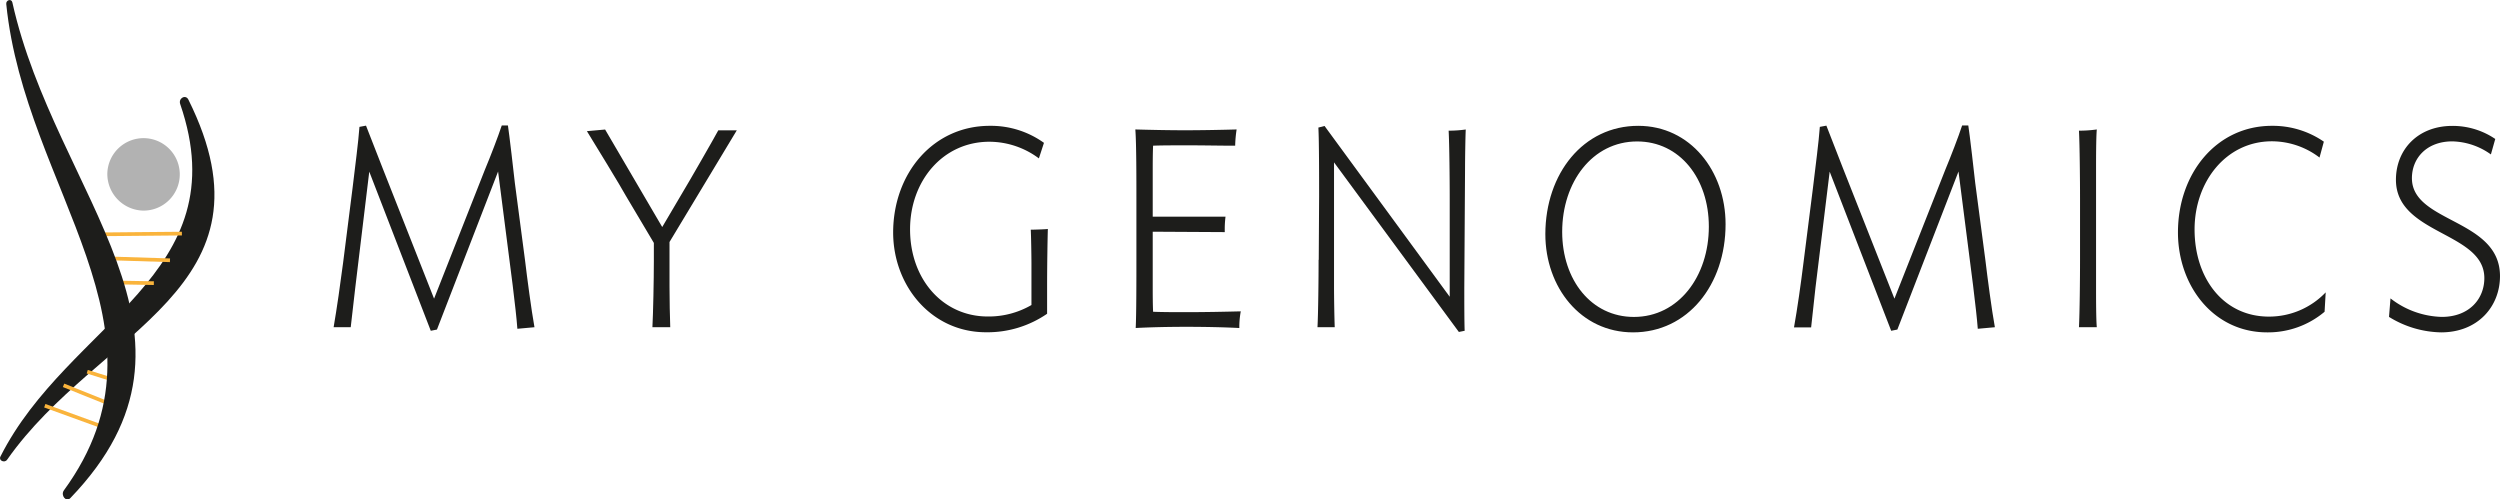
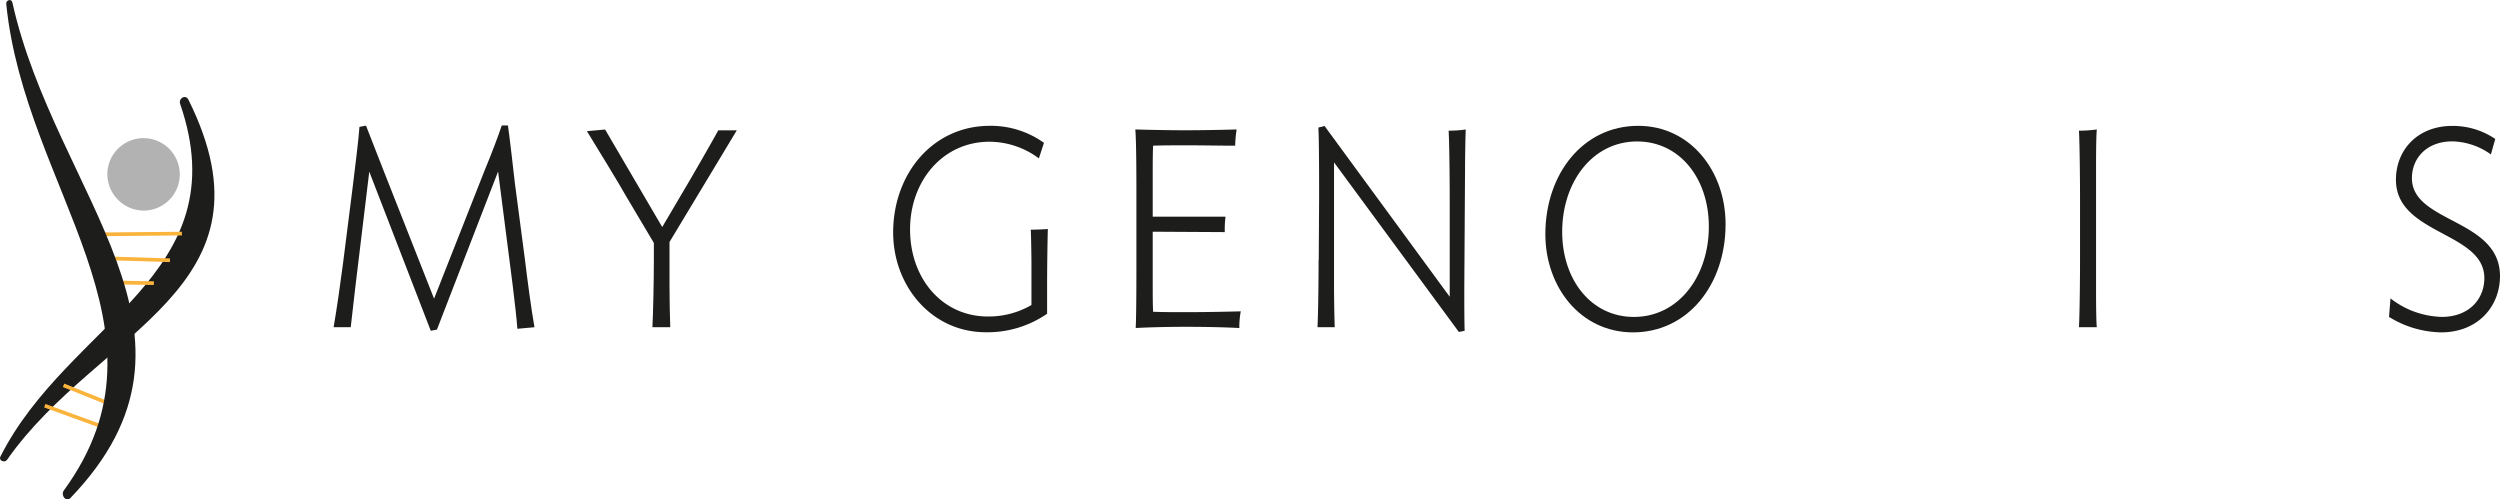
<svg xmlns="http://www.w3.org/2000/svg" viewBox="0 0 675.53 134.96">
  <defs>
    <style>.cls-1,.cls-6{fill:none;}.cls-2{clip-path:url(#clip-path);}.cls-3{clip-path:url(#clip-path-2);}.cls-4{fill:#1d1d1b;}.cls-5{fill:#b2b2b2;}.cls-6{stroke:#fab43c;stroke-miterlimit:10;}</style>
    <clipPath id="clip-path">
      <rect class="cls-1" width="675.53" height="134.96" />
    </clipPath>
    <clipPath id="clip-path-2">
      <rect class="cls-1" width="675.53" height="134.96" />
    </clipPath>
  </defs>
  <title>LOGO</title>
  <g id="Livello_2" data-name="Livello 2">
    <g id="OBJECTS">
      <g class="cls-2">
        <g class="cls-3">
          <path class="cls-4" d="M139.8,88.84c-.19-2.67-.68-7-1.27-11.78l-3.94-30.72L118.07,89.05l-1.67.33-16.62-43L96,77.71,94.77,88.42H90.15C91,83.49,92,76.53,92.71,71l2.55-20.13c.69-5.78,1.58-12.53,1.87-16.59l1.77-.33,4.52,11.57L117.29,80.7l13.76-34.9c1.48-3.53,3.54-8.89,4.53-11.89h1.67c.29,1.72,1.67,13.6,1.87,15.53l2.75,20.88c.59,4.92,1.67,13.17,2.55,18.1Z" />
          <path class="cls-4" d="M163.51,35l15.43,26.35,5.81-9.86c1-1.6,8.45-14.56,9.34-16.27h5L180.91,65.39v12.1c0,2.89.1,8.78.2,10.93h-4.82c.2-3.64.39-12.85.39-17.78v-5l-7.57-12.74c-.88-1.72-9.44-15.74-10.52-17.46Z" />
          <path class="cls-4" d="M280.72,42.8a22.42,22.42,0,0,0-13.38-4.5c-12.58,0-21.43,10.61-21.43,23.67,0,13.49,8.85,23.55,21,23.55a23,23,0,0,0,11.8-3.1V71.07c0-1.82-.1-7.92-.19-9,.39,0,4.32-.1,4.62-.21-.1,3.43-.2,10.71-.2,15v7.92a28.39,28.39,0,0,1-16.52,5c-14.75,0-25.08-12.53-25.08-27C241.38,46.76,252.2,34,267.44,34a24.54,24.54,0,0,1,14.65,4.6Z" />
          <path class="cls-4" d="M334.8,88.63c-4-.21-9.34-.32-14.26-.32-4.71,0-9.73.11-13.66.32.19-3.53.19-13.49.19-18.31V53.4c0-4.92,0-14.88-.29-18.42,4,.11,8.85.22,13.37.22,4.82,0,9.93-.11,14-.22a32.86,32.86,0,0,0-.39,4.39c-3.83,0-8.45-.1-13.18-.1-1.86,0-7.08,0-9,.1-.1,2.15-.1,5.25-.1,7.07v12.1h19.67a27.83,27.83,0,0,0-.2,4.18l-19.47-.11V77.17c0,1.82,0,4.93.1,7.07,2.45.11,6.39.11,8.85.11,5.4,0,10.32-.11,14.84-.22a23.59,23.59,0,0,0-.39,4.5" />
          <path class="cls-4" d="M356.34,70.21l.1-17c0-4.93,0-15.21-.2-18.74l1.67-.43,33.82,46.15V53.51c0-4.82-.09-14.56-.29-18.2a33.07,33.07,0,0,0,4.62-.32c-.1,2.24-.19,8.13-.19,11.13l-.2,31.69c0,2.9,0,9.42.1,11.57l-1.57.32L360.47,43.87V77.49c0,2.9.1,8.79.19,10.92H356c.2-3.64.3-13.27.3-18.2" />
          <path class="cls-4" d="M461.75,61.22c0-13-7.87-23-19.37-23-12.1,0-20.26,11-20.26,24.42,0,13,7.87,23,19.37,23,12.1,0,20.26-11,20.26-24.41m4.52-.64c0,16.38-10.22,29.22-25,29.22-14.16,0-23.7-12.2-23.7-26.55C417.6,46.87,427.83,34,442.67,34c14.07,0,23.6,12.21,23.6,26.56" />
-           <path class="cls-4" d="M534.42,88.84c-.2-2.67-.69-7-1.28-11.78l-3.93-30.72L512.69,89.05l-1.67.33-16.62-43-3.84,31.37-1.17,10.71h-4.63c.89-4.93,1.87-11.89,2.56-17.46l2.55-20.13c.69-5.78,1.58-12.53,1.87-16.59l1.77-.33L498,45.48,511.9,80.7l13.77-34.9c1.47-3.53,3.54-8.89,4.52-11.89h1.67c.3,1.72,1.67,13.6,1.87,15.53l2.75,20.88c.59,4.92,1.67,13.17,2.56,18.1Z" />
          <path class="cls-4" d="M561.76,88.41c.2-3.64.29-13.27.29-18.2V53.51c0-4.82-.09-14.56-.29-18.2a34.42,34.42,0,0,0,4.82-.33c-.2,2.25-.2,8.14-.2,11.14V77.49c0,2.9,0,8.78.2,10.92Z" />
-           <path class="cls-4" d="M628.13,84.24a23.69,23.69,0,0,1-15.53,5.57c-14.56,0-24.09-12.64-24.09-27C588.51,46.76,599,34,613.87,34a24.28,24.28,0,0,1,14.06,4.28l-1.17,4.29a21.3,21.3,0,0,0-12.89-4.39C601.48,38.2,593,49.12,593,62c0,13.28,7.86,23.55,20.06,23.55A21.13,21.13,0,0,0,628.43,79Z" />
          <path class="cls-4" d="M659.6,89.81a27.57,27.57,0,0,1-14.06-4.18l.4-5a23.48,23.48,0,0,0,13.86,5c7.37,0,11.5-4.82,11.5-10.49,0-12.53-23.89-11.68-23.89-26.56,0-8.13,5.9-14.56,15.24-14.56a20.46,20.46,0,0,1,11.6,3.53l-1.18,4.18a18.59,18.59,0,0,0-10.42-3.53c-6.89,0-10.92,4.5-10.92,9.95,0,12.11,23.8,10.93,23.8,26.45,0,8.14-5.9,15.21-15.93,15.21" />
          <path class="cls-5" d="M29,46.91a9.79,9.79,0,1,1,9.79,10,9.92,9.92,0,0,1-9.79-10" />
          <path class="cls-4" d="M.11,123.38c-.54,1.07,1.13,1.82,1.81.84C26.63,89,76.32,78,50.9,26.91c-.74-1.48-2.75-.37-2.21,1.2C64.56,74.25,18.38,87.1.11,123.38" />
-           <line class="cls-6" x1="23.57" y1="100.44" x2="30.66" y2="102.65" />
          <line class="cls-6" x1="17.17" y1="104.12" x2="29.89" y2="109.23" />
          <line class="cls-6" x1="12.1" y1="109.63" x2="29.31" y2="115.88" />
          <line class="cls-6" x1="41.57" y1="76.51" x2="32.44" y2="76.35" />
          <line class="cls-6" x1="45.93" y1="70.33" x2="30.53" y2="69.85" />
          <line class="cls-6" x1="49.15" y1="63.12" x2="26.94" y2="63.32" />
          <path class="cls-4" d="M1.69,1.09C1.58,0,3.09-.46,3.34.65,15,53,61.63,90.31,19,134.6c-1.14,1.18-2.7-.77-1.73-2.11C49.13,88.83,6.73,51.26,1.69,1.09" />
        </g>
      </g>
    </g>
  </g>
</svg>